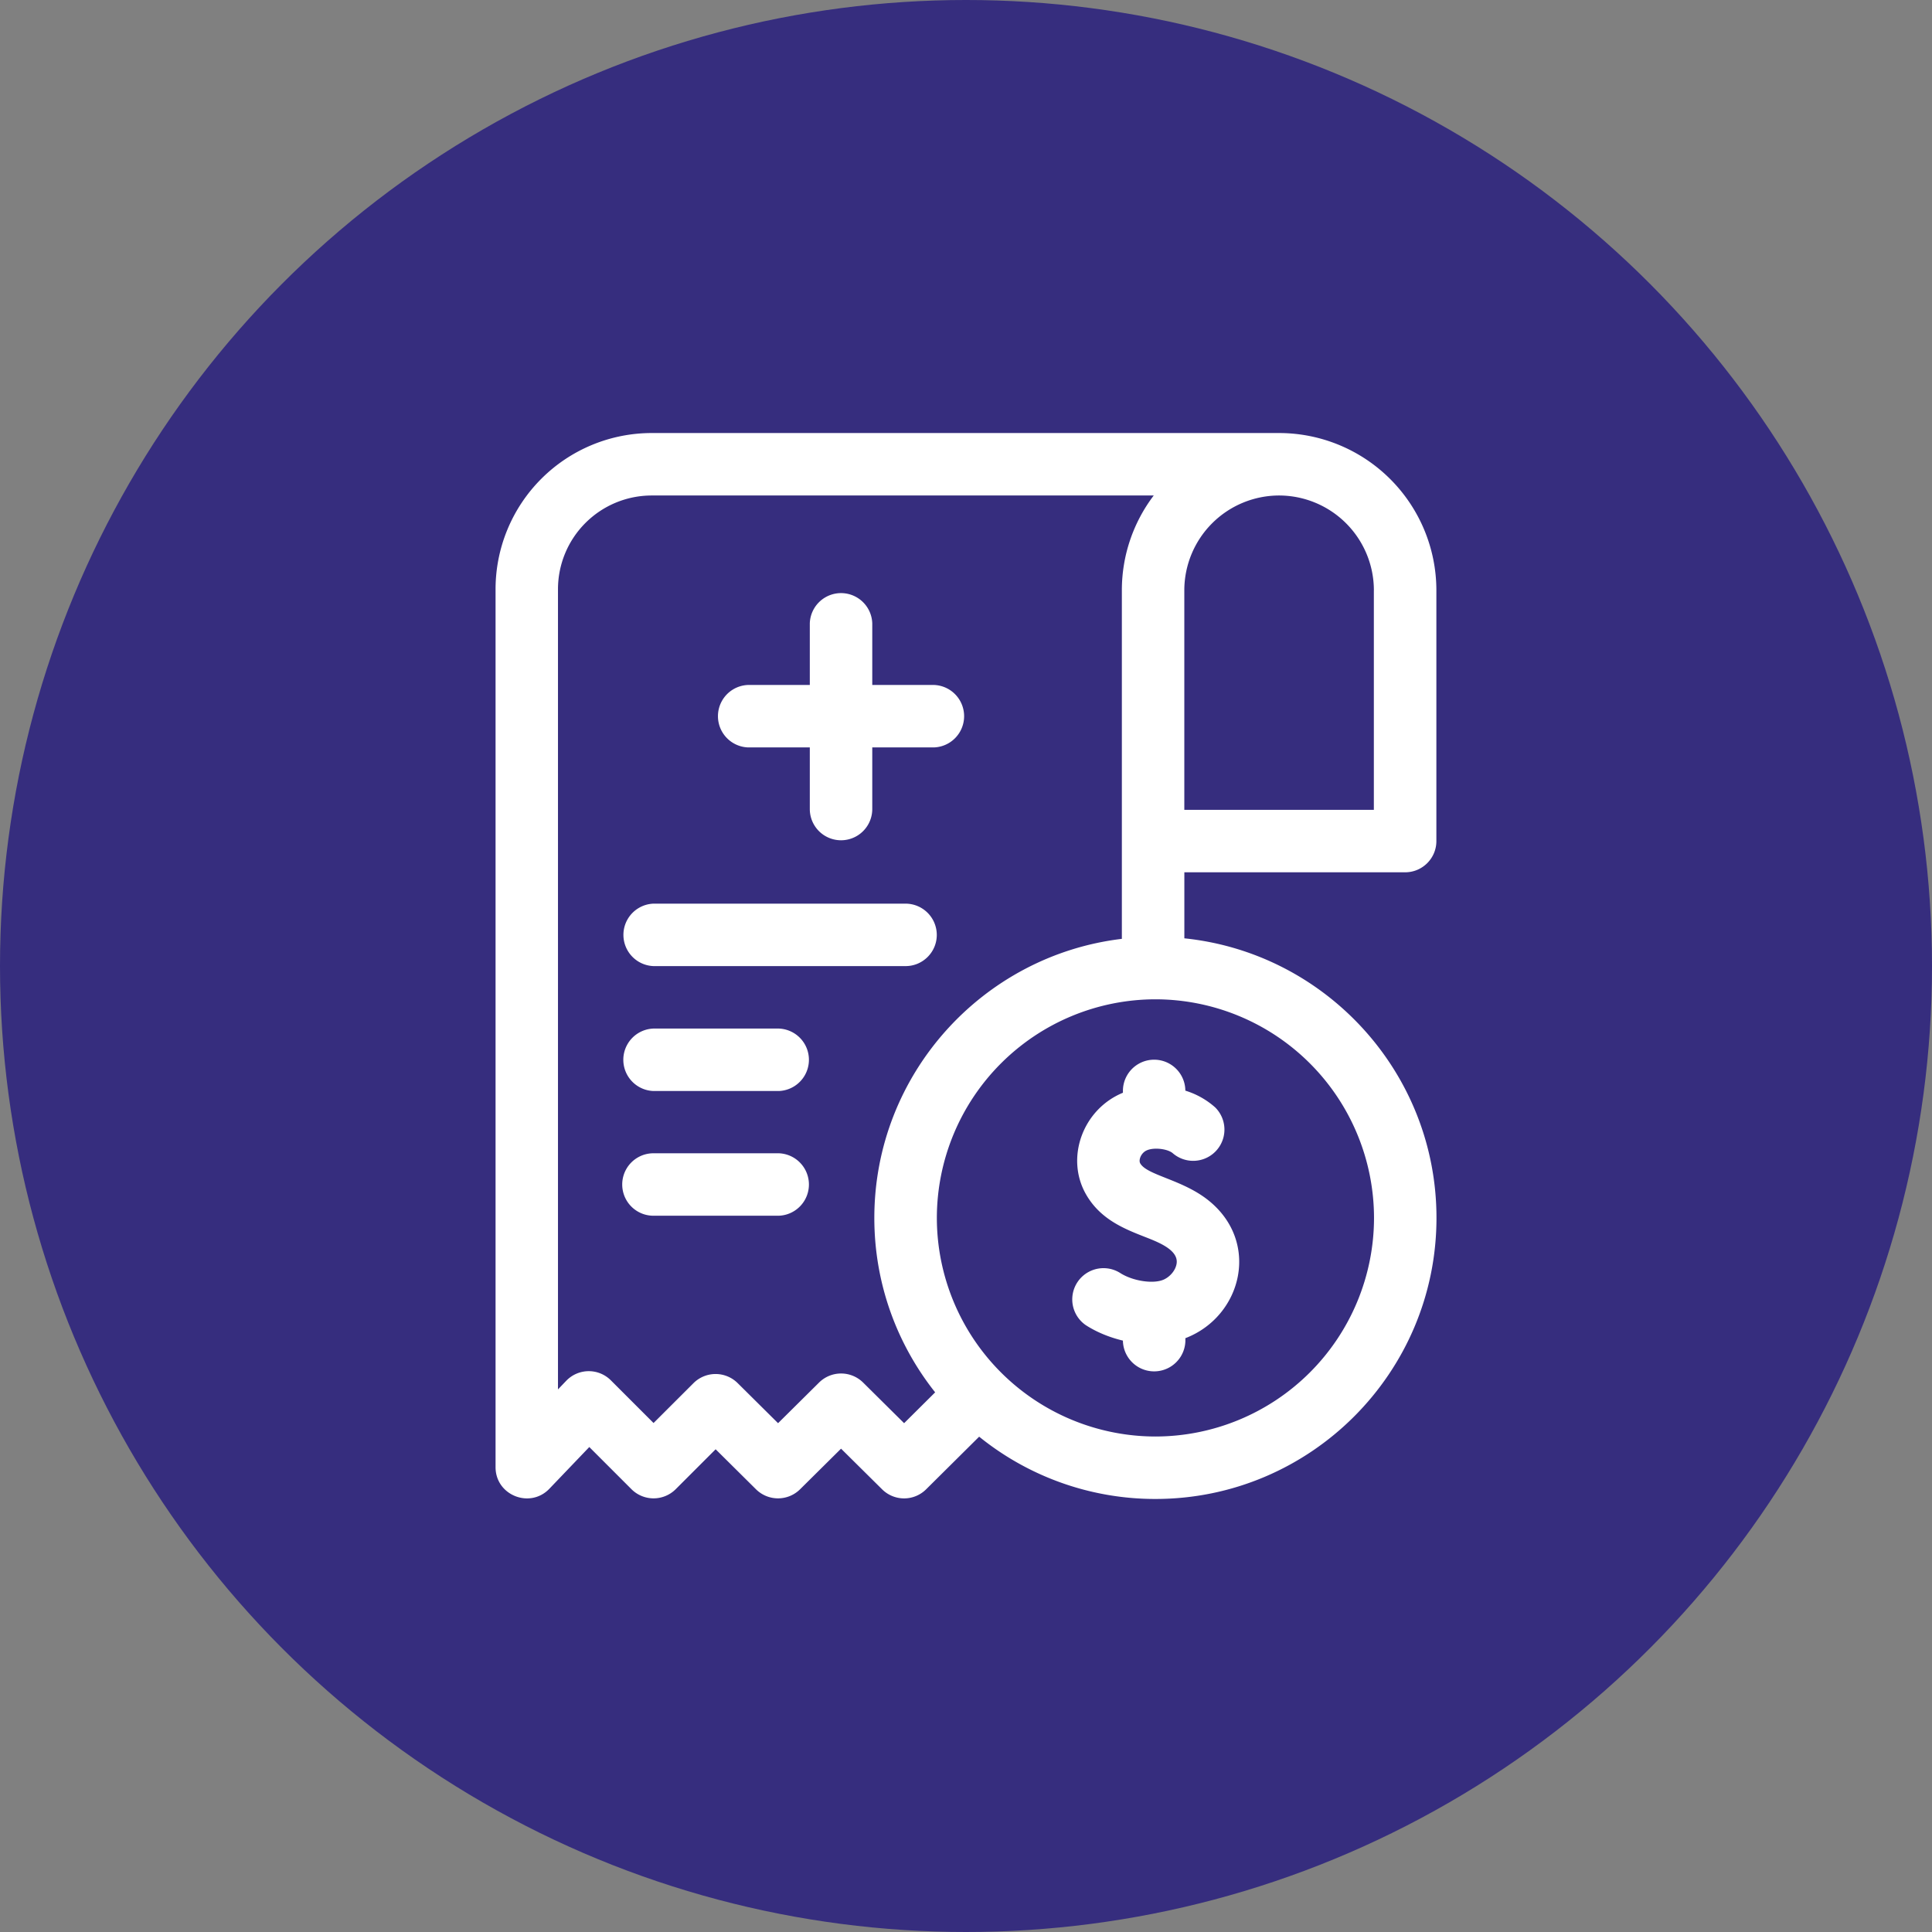
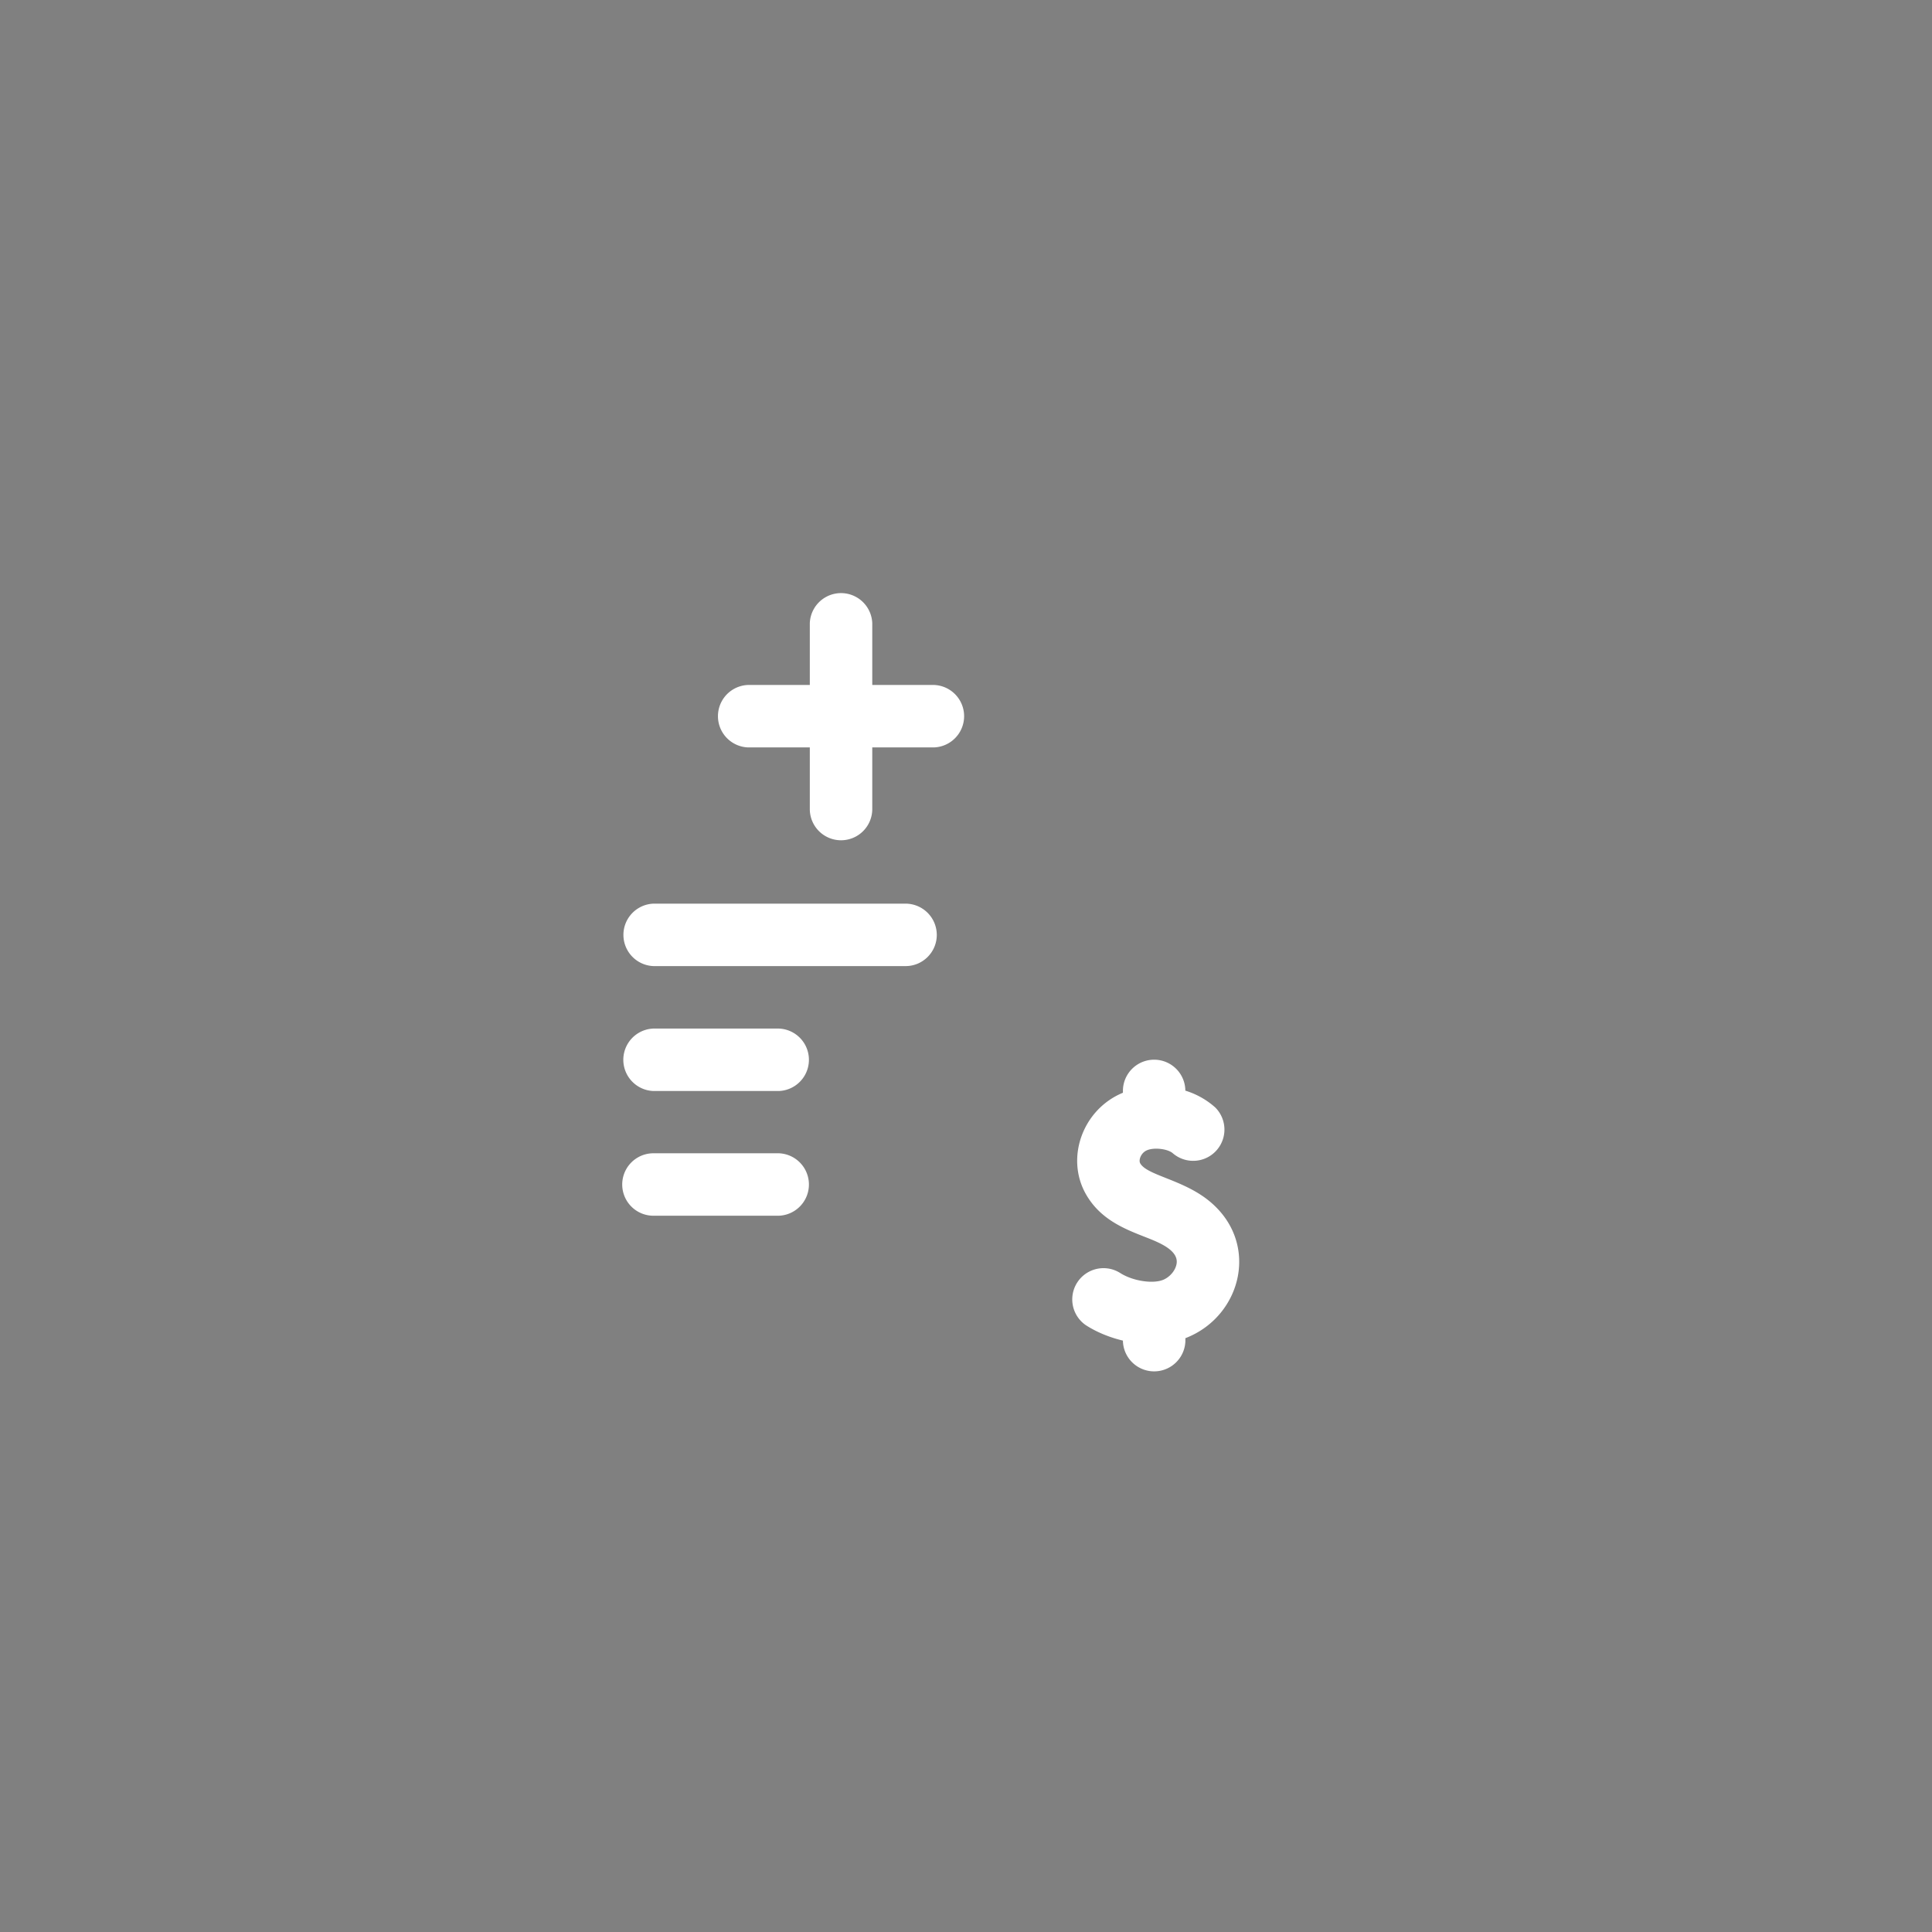
<svg xmlns="http://www.w3.org/2000/svg" width="58" height="58" fill="none" viewBox="0 0 58 58">
  <rect x="0" y="0" width="58" height="58" fill="#808080" stroke="none" />
-   <circle cx="29" cy="29" r="29" fill="#362D7E" />
  <path fill="#fff" d="M28.123 28.066a.94.94 0 0 0-.937-.938h-7.563a.938.938 0 0 0 0 1.875h7.563c.517 0 .937-.42.937-.937m-4.745 2.812H19.62a.938.938 0 0 0 0 1.875h3.757a.938.938 0 0 0 0-1.875m0 3.744h-3.76a.937.937 0 1 0 0 1.875h3.76a.938.938 0 0 0 0-1.875m-.917-12.184h1.851v1.85a.937.937 0 1 0 1.875 0v-1.85h1.85a.938.938 0 0 0 0-1.875h-1.85v-1.85a.938.938 0 0 0-1.875 0v1.85h-1.85a.938.938 0 0 0 0 1.875" />
-   <path fill="#fff" d="M35.555 28.17v-1.983h6.628c.518 0 .938-.42.938-.937v-7.53A4.725 4.725 0 0 0 38.398 13H19.563a4.69 4.69 0 0 0-4.686 4.686v26.36c0 .845 1.034 1.254 1.615.648l1.199-1.253 1.267 1.267a.94.94 0 0 0 1.326 0l1.2-1.2 1.213 1.203a.94.94 0 0 0 1.32 0l1.232-1.221 1.233 1.221a.937.937 0 0 0 1.32 0l1.593-1.581A8.4 8.4 0 0 0 34.686 45c4.653 0 8.438-3.785 8.438-8.437 0-4.36-3.323-7.957-7.57-8.394m5.69-10.45v6.593h-5.69V17.72a2.85 2.85 0 0 1 2.845-2.845 2.85 2.85 0 0 1 2.846 2.845M27.142 42.725l-1.232-1.221a.94.94 0 0 0-1.32 0l-1.232 1.221-1.215-1.205a.94.94 0 0 0-1.323.002l-1.2 1.198-1.282-1.282a.937.937 0 0 0-1.34.015l-.247.258V17.686a2.815 2.815 0 0 1 2.811-2.811h15.074a4.7 4.7 0 0 0-.957 2.845v10.465c-4.18.5-7.431 4.066-7.431 8.378 0 1.976.683 3.796 1.826 5.236zm7.545.4a6.57 6.57 0 0 1-6.562-6.562A6.57 6.57 0 0 1 34.686 30a6.57 6.57 0 0 1 6.563 6.563 6.57 6.57 0 0 1-6.563 6.562" />
  <path fill="#fff" d="M36.249 36.013c-.783-.61-1.822-.734-2.02-1.091-.047-.086.007-.265.146-.359.206-.138.682-.08.836.061a.938.938 0 0 0 1.271-1.378 2.4 2.4 0 0 0-.897-.504.937.937 0 0 0-1.874.016v.047c-1.198.493-1.726 1.934-1.122 3.025.425.767 1.156 1.056 1.744 1.288.388.153 1.038.385.992.8-.022.195-.178.397-.38.492-.31.146-.943.05-1.326-.2a.938.938 0 0 0-1.027 1.569c.31.202.699.367 1.119.467v.016a.938.938 0 0 0 1.875 0v-.089c1.708-.655 2.269-2.908.663-4.16" />
</svg>